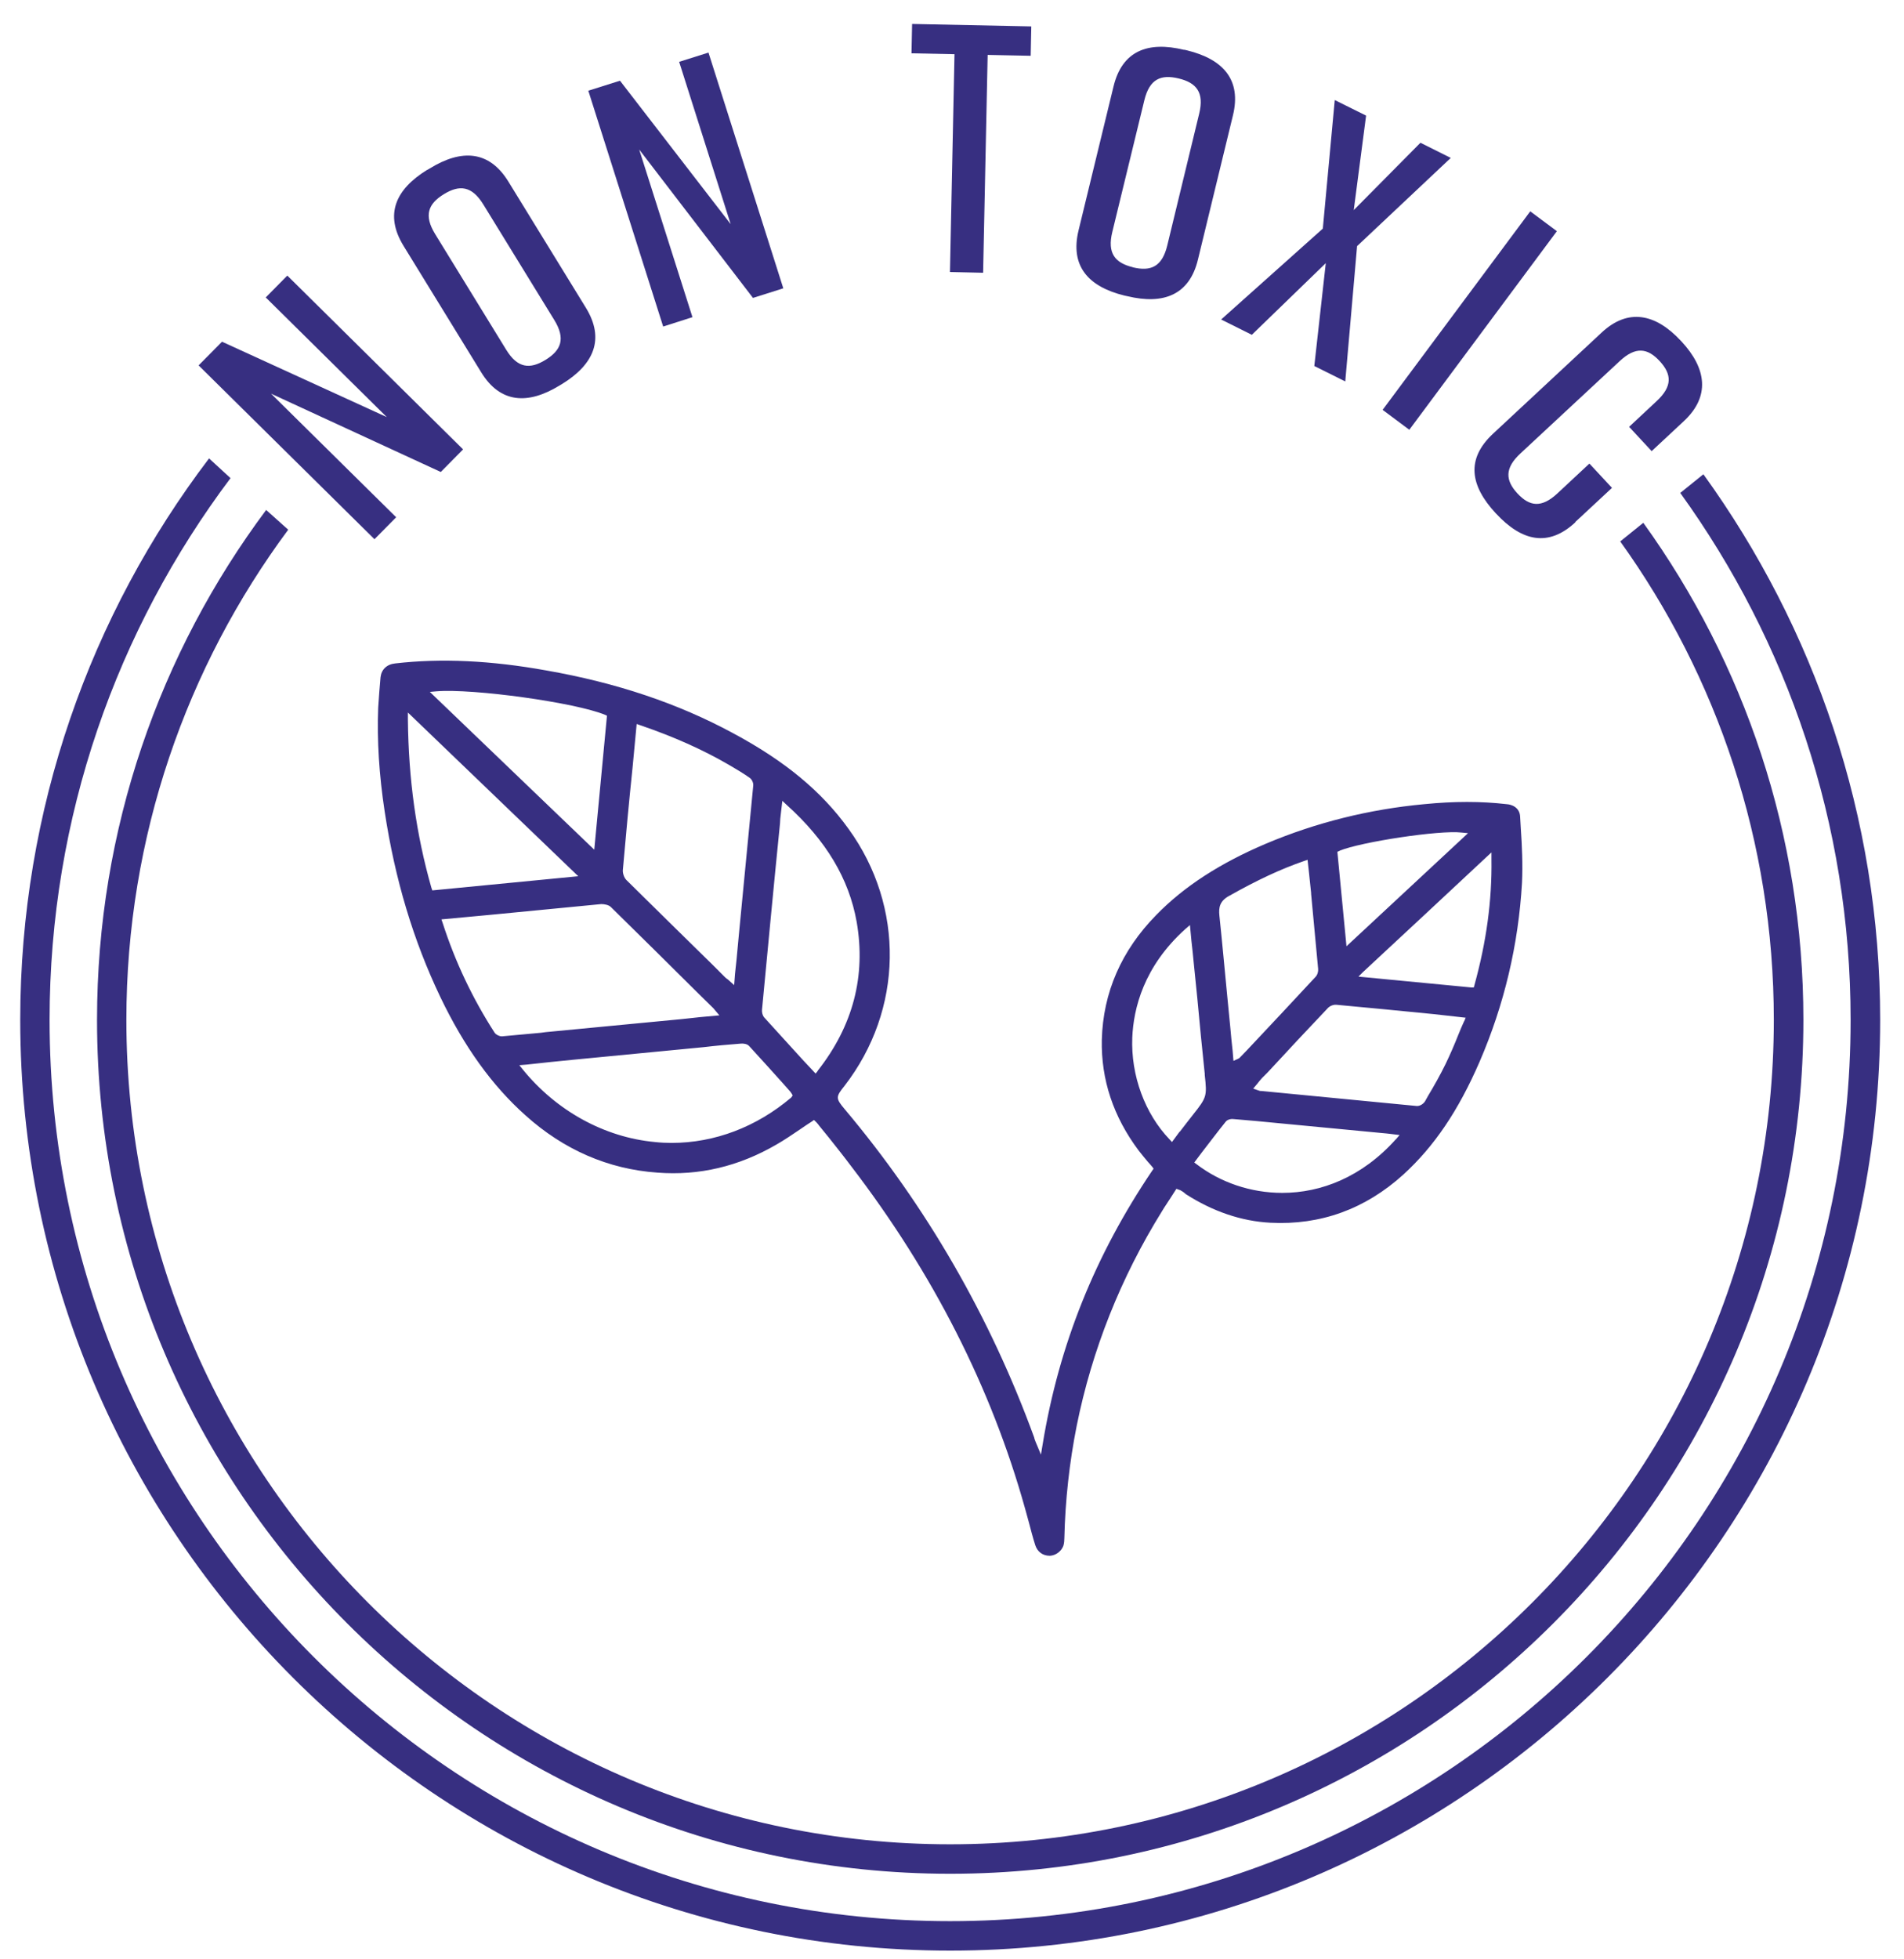
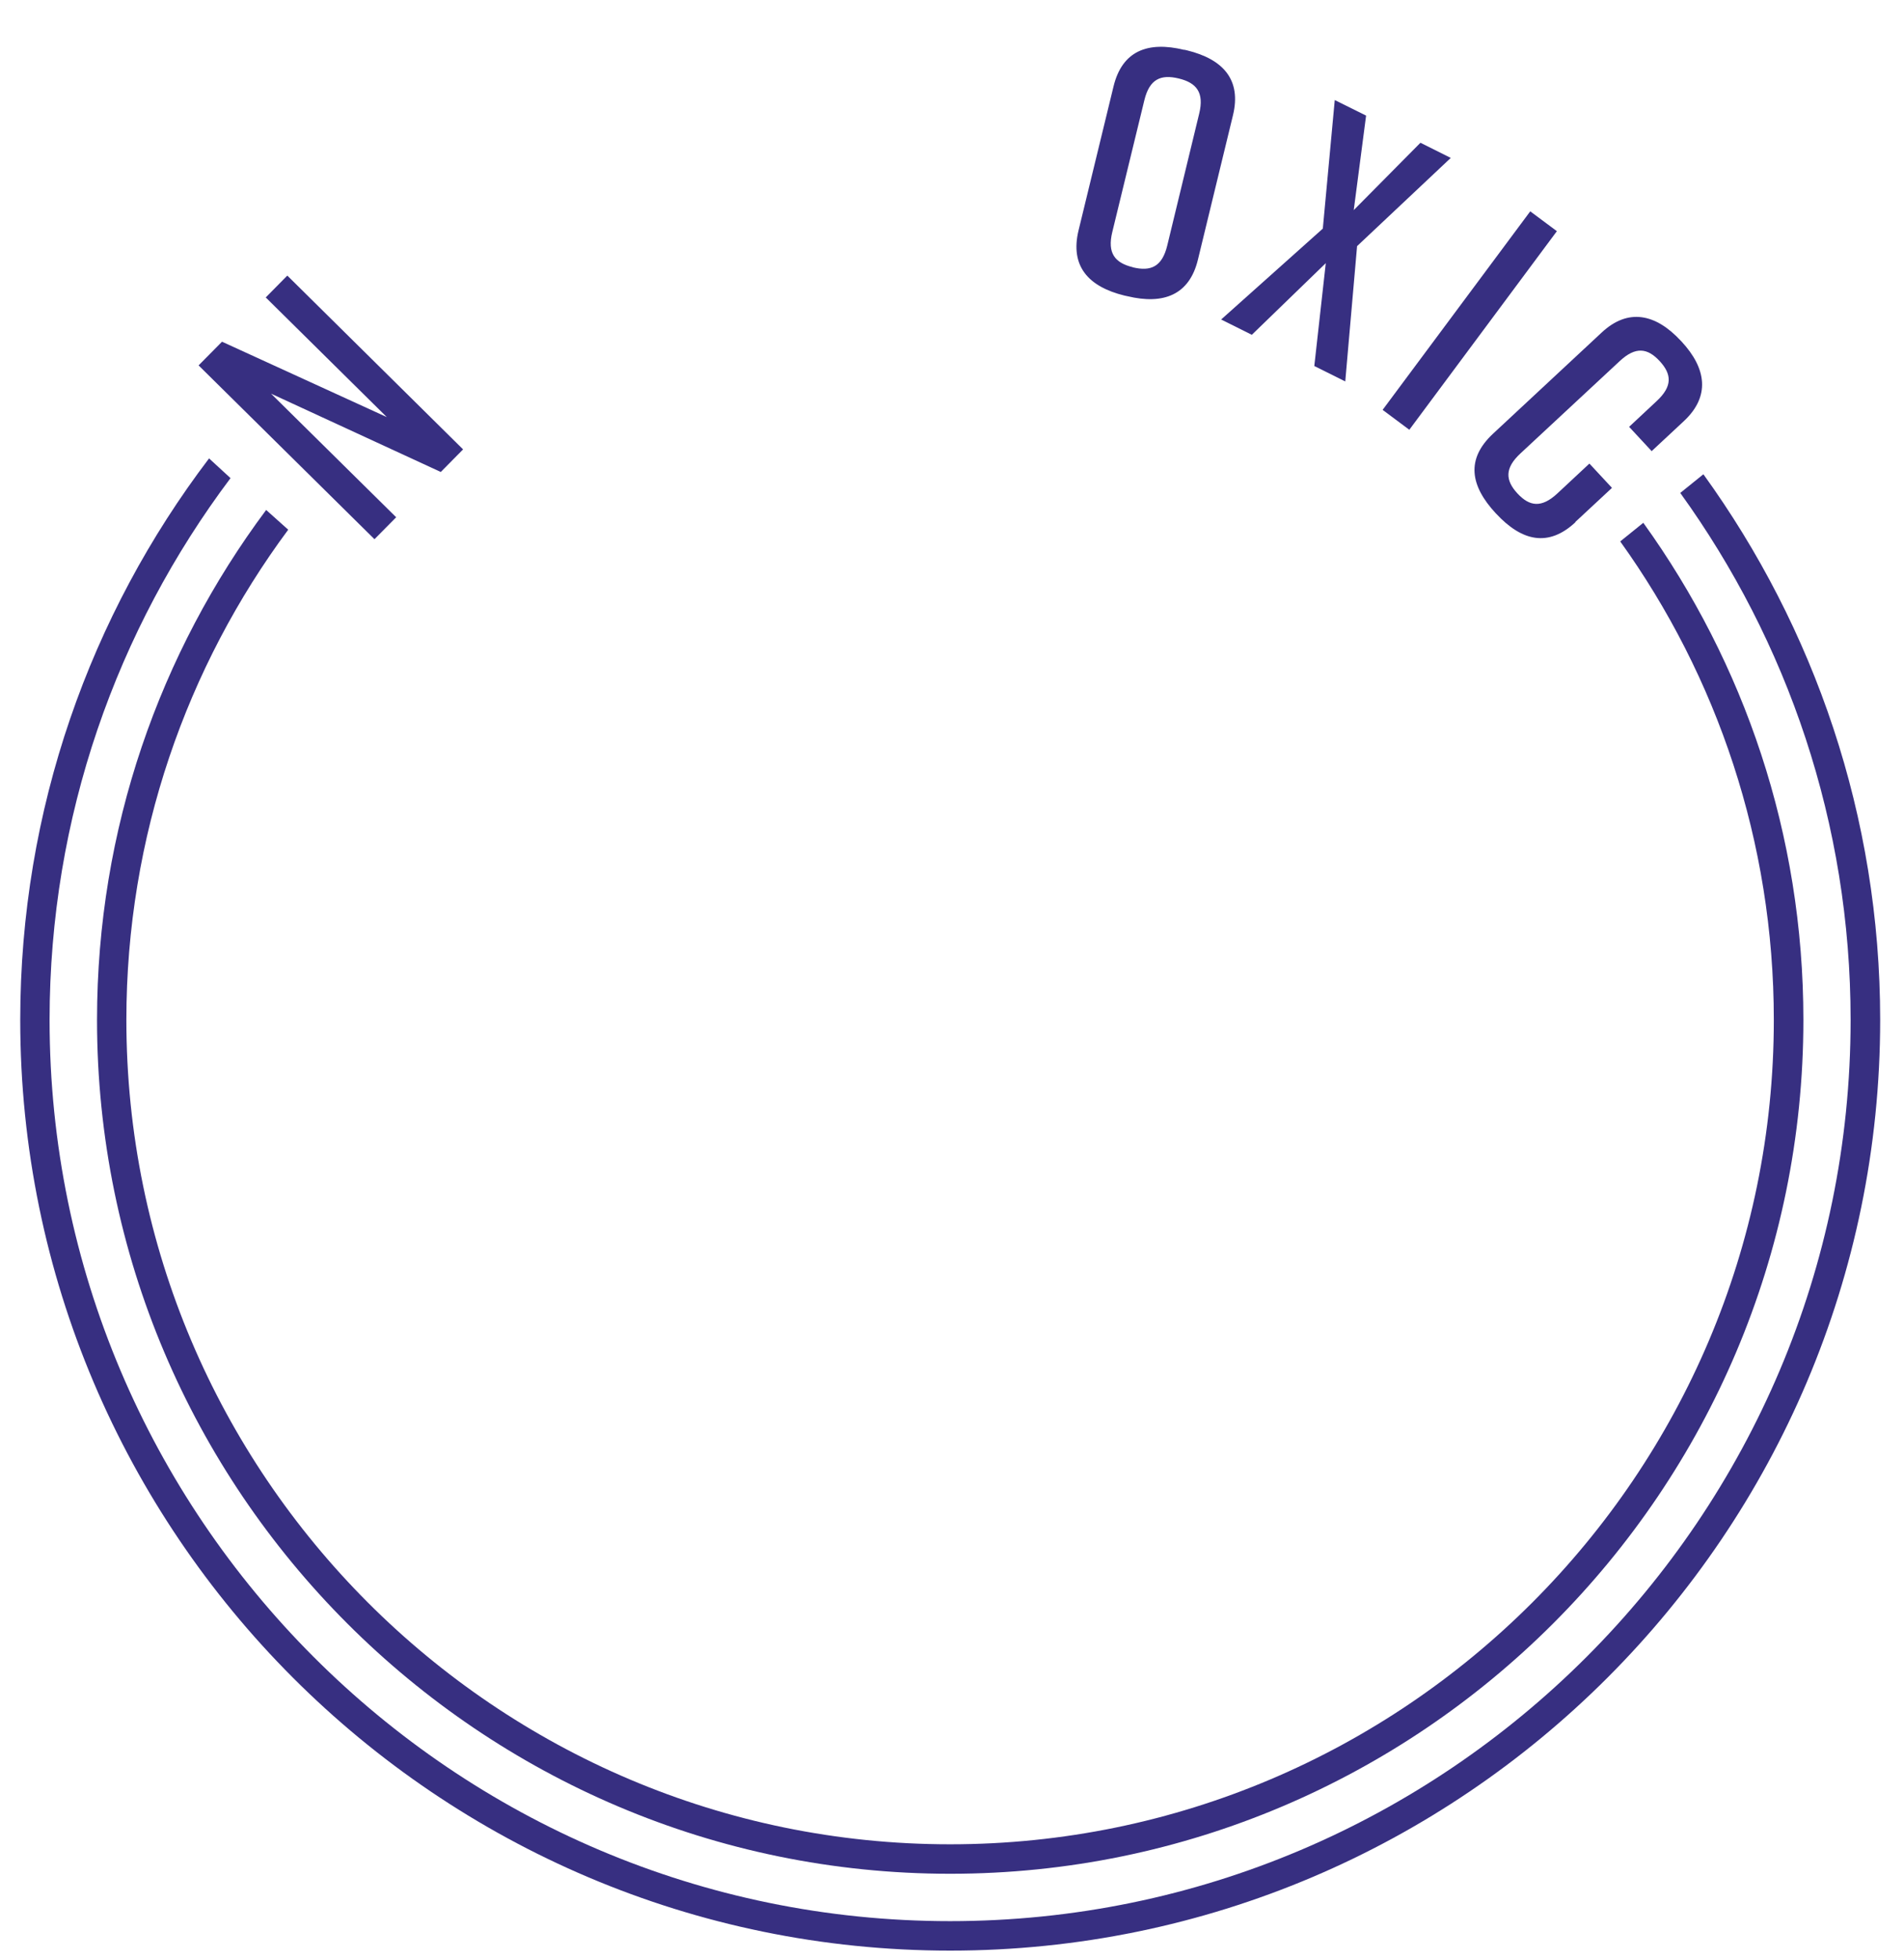
<svg xmlns="http://www.w3.org/2000/svg" width="70" height="72" viewBox="0 0 70 72" fill="none">
  <path d="M60.41 19.216L59.567 19.896C63.125 24.851 65.214 30.934 65.214 37.479C65.214 54.183 51.628 67.773 34.93 67.773C18.231 67.773 4.646 54.183 4.646 37.479C4.646 30.739 6.862 24.497 10.596 19.465L9.785 18.74C5.878 23.976 3.567 30.458 3.567 37.479C3.567 54.782 17.638 68.856 34.934 68.856C52.231 68.856 66.301 54.782 66.301 37.479C66.301 30.662 64.126 24.366 60.419 19.216H60.41Z" fill="#372F81" />
  <path d="M62.617 17.434L61.774 18.114C65.712 23.568 68.037 30.254 68.037 37.479C68.037 55.742 53.187 70.597 34.93 70.597C16.672 70.597 1.823 55.742 1.823 37.479C1.823 30.013 4.301 23.123 8.475 17.57L7.686 16.845C3.327 22.579 0.744 29.732 0.744 37.479C0.744 56.336 16.083 71.68 34.934 71.68C53.785 71.68 69.124 56.336 69.124 37.479C69.124 29.991 66.7 23.069 62.626 17.43L62.617 17.434Z" fill="#372F81" />
  <path d="M13.767 19.814L7.301 13.427L8.162 12.557L14.22 15.327L9.77 10.93L10.563 10.127L17.025 16.514L16.205 17.344L9.965 14.466L14.565 19.008L13.772 19.81L13.767 19.814Z" fill="#372F81" />
-   <path d="M15.711 6.243L15.802 6.189C16.971 5.468 17.986 5.531 18.688 6.669L21.543 11.315C22.241 12.458 21.838 13.387 20.669 14.108L20.578 14.162C19.404 14.883 18.389 14.819 17.691 13.681L14.836 9.035C14.13 7.884 14.537 6.959 15.711 6.238V6.243ZM20.057 13.224C20.632 12.87 20.8 12.448 20.378 11.759L17.768 7.512C17.347 6.828 16.894 6.782 16.318 7.136C15.743 7.489 15.575 7.911 15.997 8.6L18.607 12.847C19.028 13.536 19.481 13.577 20.057 13.224Z" fill="#372F81" />
-   <path d="M24.38 11.995L21.629 3.333L22.794 2.966L26.863 8.237L24.969 2.272L26.047 1.932L28.798 10.595L27.683 10.948L23.5 5.495L25.458 11.655L24.38 12V11.995Z" fill="#372F81" />
-   <path d="M37.893 2.05L36.311 2.018L36.144 10.023L34.925 9.996L35.092 1.991L33.511 1.959L33.533 0.88L37.915 0.971L37.893 2.05V2.05Z" fill="#372F81" />
  <path d="M43.539 1.827L43.639 1.85C44.976 2.176 45.647 2.938 45.329 4.239L44.042 9.538C43.73 10.834 42.783 11.206 41.446 10.884L41.342 10.862C40.005 10.535 39.339 9.774 39.651 8.473L40.938 3.178C41.255 1.868 42.198 1.506 43.535 1.832L43.539 1.827ZM41.65 9.824C42.307 9.982 42.724 9.805 42.914 9.021L44.088 4.175C44.278 3.396 43.988 3.042 43.336 2.884C42.678 2.725 42.261 2.902 42.071 3.686L40.893 8.527C40.703 9.307 40.993 9.66 41.645 9.819L41.65 9.824Z" fill="#372F81" />
  <path d="M49.893 9.04L49.458 14.017L48.32 13.45L48.742 9.67L46.023 12.303L44.895 11.741L48.633 8.401L49.072 3.677L50.224 4.248L49.77 7.721L52.222 5.246L53.337 5.803L49.893 9.044V9.04Z" fill="#372F81" />
  <path d="M50.83 15.064L56.259 7.766L57.238 8.495L51.813 15.793L50.835 15.064H50.83Z" fill="#372F81" />
  <path d="M57.922 19.189C56.925 20.118 55.951 19.891 55.009 18.88L54.991 18.862C54.053 17.852 53.885 16.872 54.895 15.934L58.888 12.217C59.848 11.324 60.859 11.514 61.797 12.525L61.815 12.543C62.753 13.55 62.871 14.574 61.91 15.472L60.723 16.578L59.894 15.685L60.909 14.737C61.489 14.198 61.466 13.754 61.017 13.269C60.569 12.784 60.129 12.729 59.549 13.269L55.897 16.664C55.317 17.203 55.34 17.648 55.788 18.133C56.237 18.617 56.676 18.672 57.256 18.133L58.434 17.035L59.264 17.928L57.913 19.184L57.922 19.189Z" fill="#372F81" />
-   <path d="M55.911 30.426L55.888 30.027C55.879 29.66 55.562 29.56 55.39 29.551C54.447 29.442 53.464 29.442 52.363 29.551C50.351 29.737 48.393 30.222 46.544 31.002C44.859 31.718 43.535 32.57 42.511 33.622C41.224 34.932 40.554 36.478 40.508 38.209C40.477 39.669 40.93 41.033 41.859 42.275C41.968 42.416 42.085 42.556 42.203 42.697C42.258 42.76 42.312 42.815 42.366 42.883L42.412 42.946L42.366 43.01C40.268 46.115 38.936 49.406 38.333 53.073L38.27 53.453L38.075 52.987C38.052 52.923 38.03 52.878 38.021 52.823C36.407 48.399 34.06 44.329 31.056 40.761C30.72 40.362 30.721 40.308 31.047 39.904C33.208 37.112 33.276 33.327 31.196 30.458C30.199 29.071 28.849 27.96 26.946 26.94C24.925 25.848 22.672 25.091 20.09 24.638C18.046 24.27 16.22 24.184 14.53 24.379C14.217 24.411 14.022 24.606 13.99 24.887C13.959 25.245 13.927 25.621 13.904 26.011C13.859 27.212 13.936 28.468 14.144 29.832C14.525 32.33 15.196 34.56 16.188 36.636C17.063 38.463 18.091 39.891 19.315 40.983C20.72 42.248 22.355 42.964 24.172 43.091C25.7 43.209 27.159 42.864 28.541 42.062C28.844 41.89 29.125 41.695 29.429 41.491C29.57 41.396 29.71 41.296 29.85 41.21L29.927 41.156L30.023 41.251C30.045 41.283 30.077 41.305 30.1 41.346L30.48 41.813C30.752 42.157 31.033 42.507 31.3 42.865C34.309 46.79 36.448 51.01 37.681 55.416C37.726 55.589 37.776 55.761 37.821 55.924C37.898 56.214 37.971 56.5 38.061 56.781C38.139 57.021 38.333 57.17 38.592 57.17H38.601C38.818 57.161 39.031 56.998 39.099 56.79C39.122 56.704 39.131 56.604 39.131 56.518C39.163 55.131 39.317 53.739 39.584 52.397C40.146 49.605 41.206 46.944 42.72 44.51C42.829 44.324 42.946 44.166 43.055 43.989L43.25 43.685L43.336 43.717C43.381 43.726 43.391 43.739 43.413 43.748C43.458 43.771 43.499 43.803 43.531 43.825L43.594 43.88C44.591 44.519 45.638 44.877 46.708 44.932C48.547 45.027 50.192 44.433 51.597 43.159C52.734 42.121 53.618 40.811 54.397 39.016C55.304 36.917 55.825 34.71 55.956 32.439C55.988 31.768 55.956 31.088 55.911 30.426V30.426ZM23.257 28.196L23.407 26.605L23.538 26.65C24.771 27.072 25.84 27.548 26.805 28.11C27.086 28.273 27.335 28.423 27.553 28.577C27.639 28.631 27.703 28.763 27.693 28.867C27.521 30.694 27.335 32.534 27.163 34.361L27.077 35.281C27.055 35.444 27.045 35.607 27.023 35.789L26.991 36.201L26.765 35.997C26.719 35.965 26.687 35.943 26.656 35.911L26.189 35.444C25.138 34.415 24.082 33.377 23.03 32.339C22.944 32.253 22.89 32.09 22.899 31.972C23.008 30.716 23.126 29.452 23.257 28.196V28.196ZM16.043 25.404C17.393 25.295 21.159 25.816 22.251 26.27L22.315 26.301L21.848 31.224L15.803 25.426L16.043 25.404ZM15.893 32.715L15.862 32.629C15.3 30.662 15.019 28.636 14.996 26.442V26.183L21.259 32.199L21.032 32.221L15.893 32.72V32.715ZM18.445 38.082C18.359 38.082 18.241 38.028 18.186 37.951C17.384 36.709 16.736 35.353 16.274 33.916L16.229 33.785L18.078 33.613L22.102 33.223C22.21 33.223 22.373 33.246 22.46 33.332C23.552 34.402 24.635 35.476 25.713 36.546L26.221 37.044C26.221 37.044 26.252 37.076 26.275 37.108L26.447 37.312L25.754 37.375C25.514 37.398 25.278 37.43 25.038 37.452C23.384 37.615 21.716 37.765 20.062 37.928L19.89 37.951C19.414 37.996 18.939 38.037 18.463 38.082H18.44H18.445ZM29.089 40.331C27.811 41.414 26.275 41.999 24.689 41.999C24.494 41.999 24.29 41.99 24.082 41.967C22.219 41.795 20.457 40.82 19.224 39.306L19.093 39.143L19.374 39.12C19.927 39.057 20.475 39.002 21.019 38.948L25.863 38.481C26.316 38.427 26.769 38.386 27.236 38.35C27.331 38.341 27.476 38.359 27.548 38.445C27.979 38.912 28.391 39.374 28.813 39.841L29.053 40.113C29.053 40.113 29.085 40.158 29.098 40.176L29.143 40.254L29.089 40.331ZM30.063 39.356L29.986 39.451L29.511 38.944C29.035 38.413 28.559 37.906 28.092 37.384C28.029 37.307 28.006 37.189 28.015 37.103C28.233 34.819 28.446 32.538 28.677 30.254L28.686 30.091C28.695 30.005 28.709 29.905 28.718 29.81L28.763 29.429L28.912 29.569C30.372 30.88 31.214 32.294 31.495 33.876C31.84 35.857 31.364 37.697 30.059 39.352L30.063 39.356ZM49.241 31.265C50.029 30.938 52.929 30.499 53.731 30.594L53.971 30.617L49.503 34.773L49.168 31.301L49.245 31.269L49.241 31.265ZM45.194 32.919C46.232 32.334 47.088 31.936 47.94 31.641L48.072 31.596L48.126 32.081C48.148 32.33 48.18 32.566 48.203 32.815V32.847C48.289 33.767 48.375 34.687 48.461 35.607C48.47 35.693 48.438 35.825 48.366 35.897C47.523 36.804 46.68 37.706 45.833 38.604L45.584 38.862C45.561 38.894 45.529 38.894 45.52 38.907L45.348 38.984L45.316 38.604C45.285 38.313 45.253 38.032 45.23 37.738L45.121 36.623C45.026 35.648 44.936 34.642 44.831 33.649C44.8 33.345 44.84 33.11 45.199 32.915L45.194 32.919ZM43.368 41.586L43.087 41.967L43.001 41.872C42.094 40.929 41.573 39.524 41.628 38.128C41.673 37.067 42.04 35.521 43.585 34.134L43.748 33.994L43.803 34.578C43.834 34.859 43.866 35.131 43.889 35.399C43.934 35.829 43.975 36.265 44.02 36.695C44.106 37.615 44.193 38.536 44.292 39.456V39.501C44.378 40.281 44.369 40.322 43.862 40.961C43.699 41.165 43.535 41.382 43.377 41.586H43.368ZM51.316 41.867C50.074 43.254 48.57 43.835 47.142 43.835C45.973 43.835 44.859 43.445 43.993 42.783L43.907 42.719L44.165 42.375C44.469 41.985 44.759 41.595 45.063 41.219C45.14 41.124 45.289 41.11 45.366 41.124C45.919 41.169 46.458 41.219 46.998 41.273L50.858 41.641C50.922 41.65 50.999 41.65 51.076 41.663L51.456 41.709L51.316 41.872V41.867ZM53.827 37.529C53.749 37.693 53.686 37.856 53.623 38.005C53.473 38.386 53.319 38.74 53.147 39.098C52.952 39.497 52.725 39.9 52.499 40.276L52.39 40.471C52.336 40.557 52.218 40.643 52.1 40.643H52.091C50.179 40.458 48.271 40.276 46.368 40.09H46.336C46.336 40.09 46.282 40.081 46.259 40.068L46.073 40.004L46.236 39.809C46.291 39.732 46.345 39.678 46.399 39.614L46.603 39.41C47.328 38.622 48.062 37.842 48.801 37.062C48.864 36.985 48.996 36.913 49.127 36.922C50.319 37.031 51.515 37.148 52.707 37.266L53.885 37.398L53.831 37.529H53.827ZM54.833 31.569C54.855 33.096 54.647 34.61 54.207 36.201L54.184 36.287H54.098L49.943 35.888L50.115 35.716C51.651 34.288 53.156 32.892 54.647 31.496L54.833 31.324V31.573V31.569Z" fill="#372F81" />
</svg>